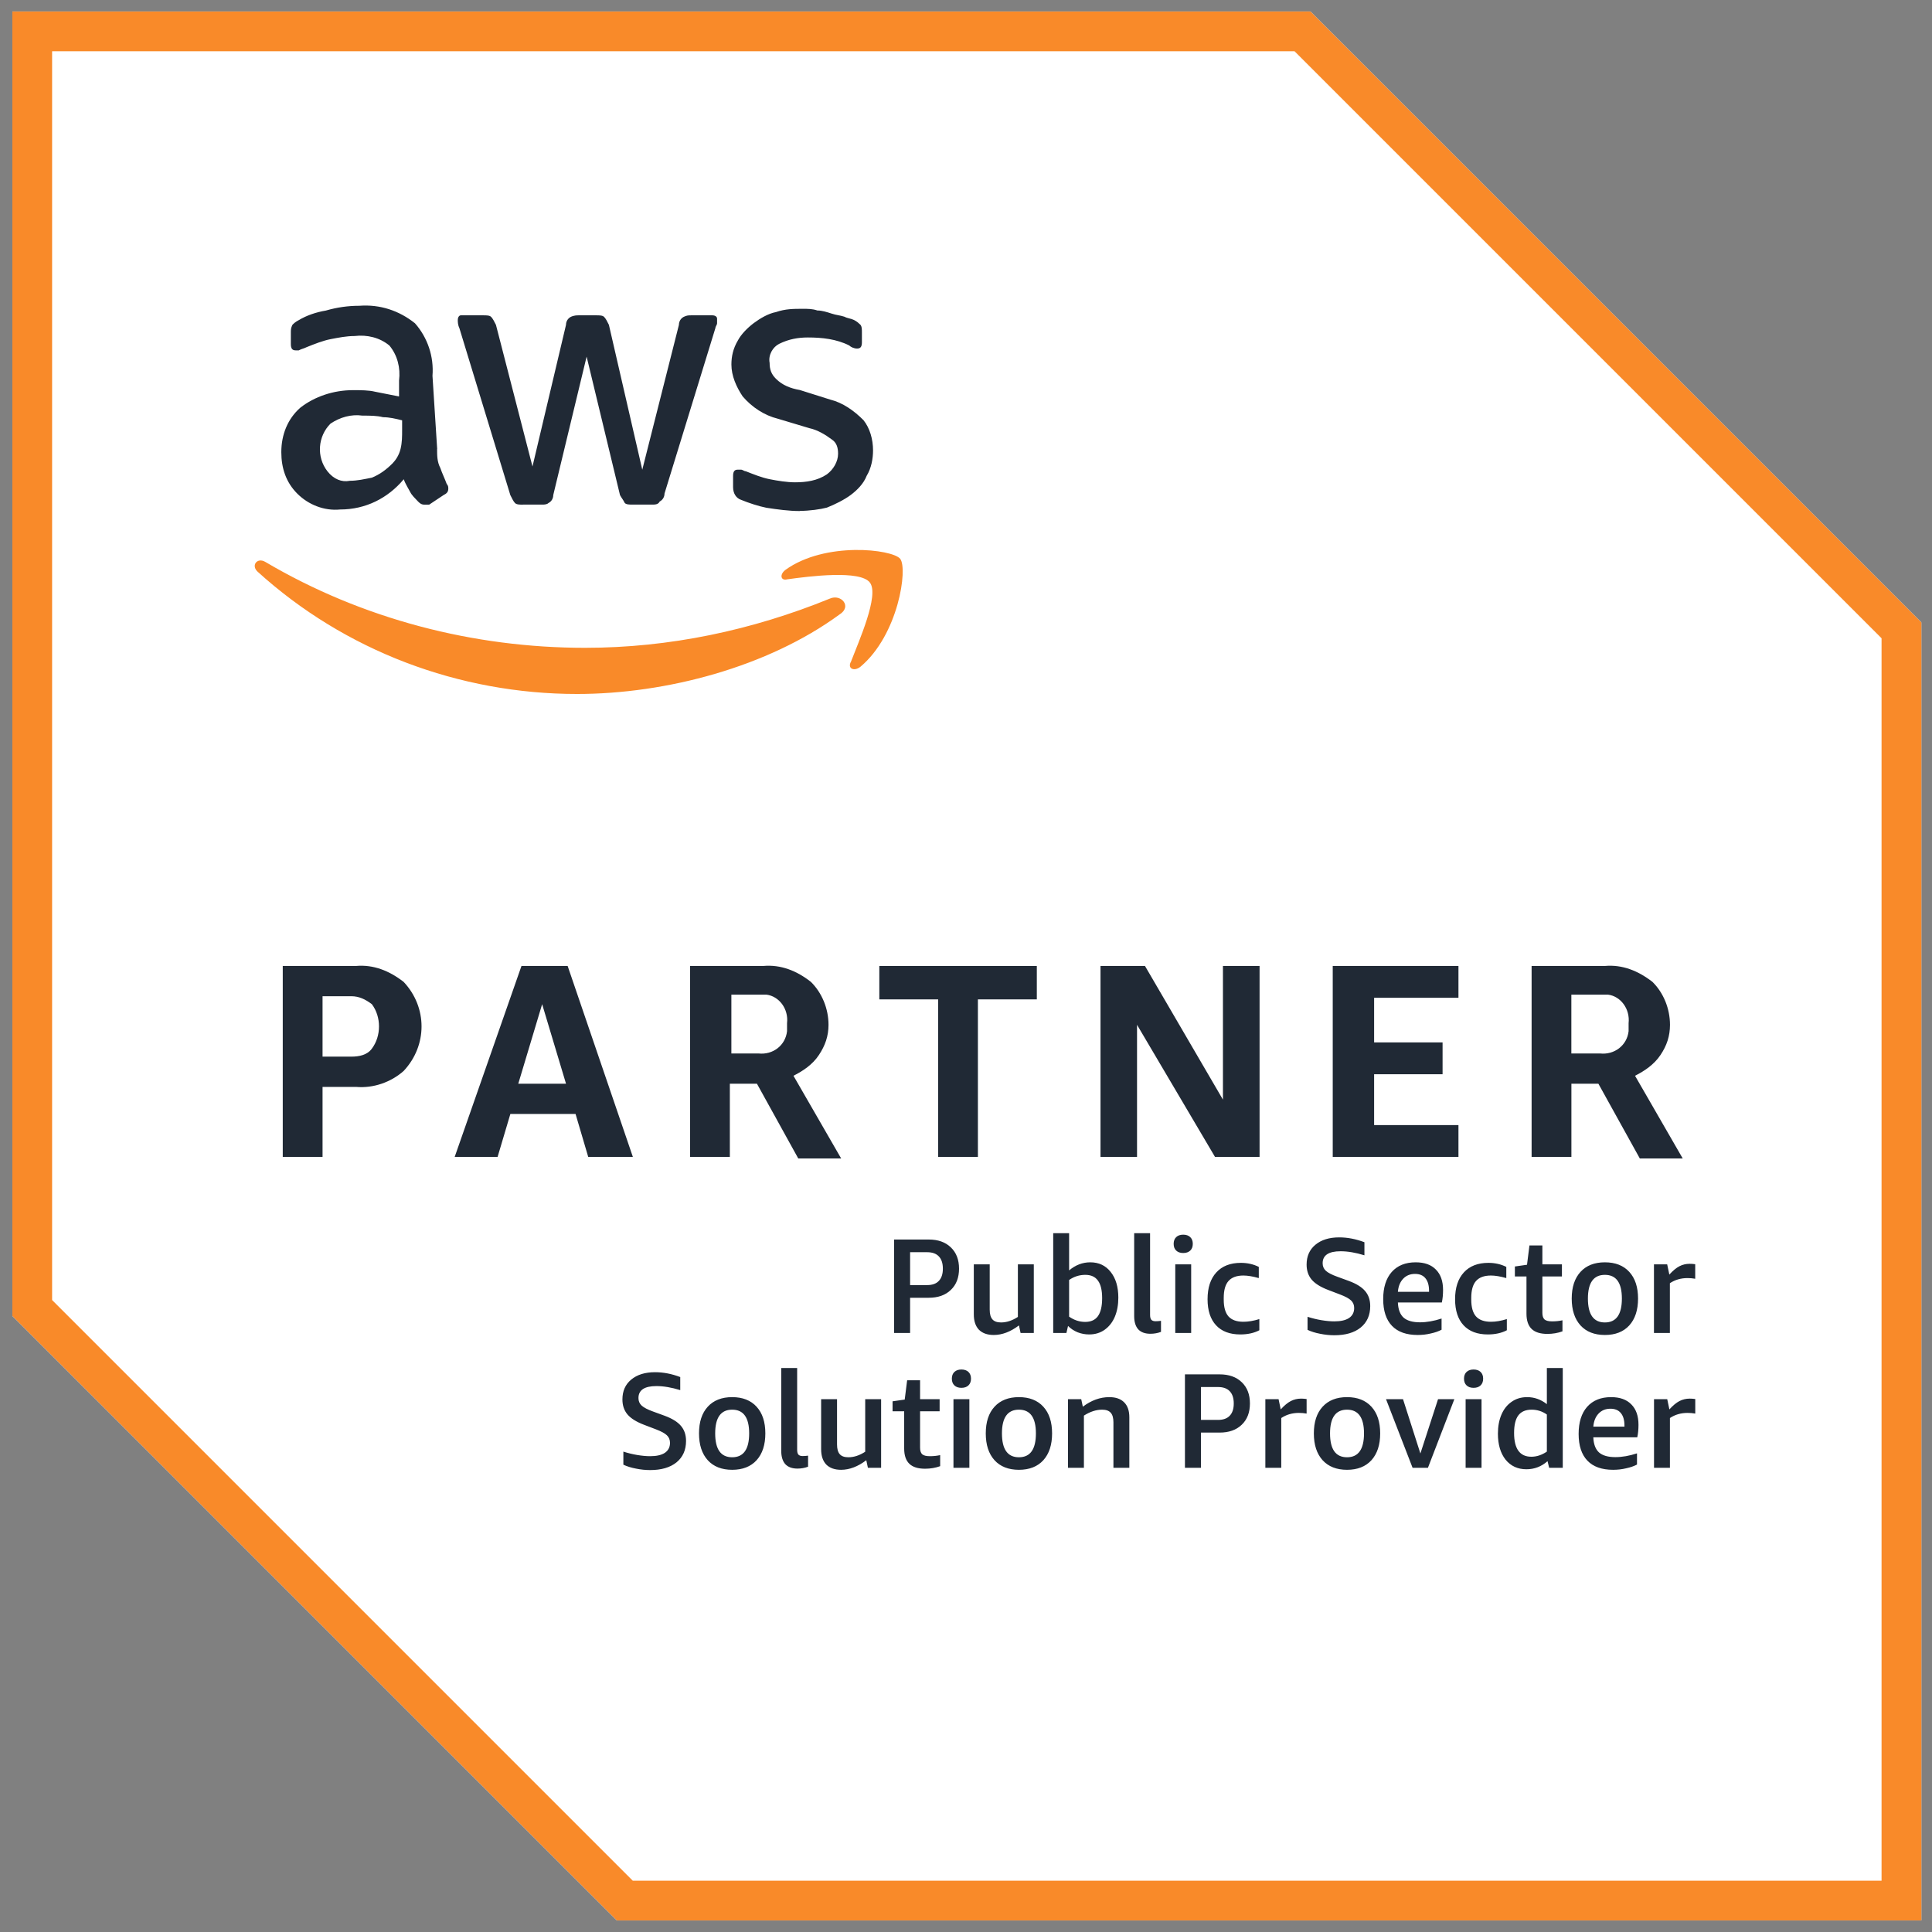
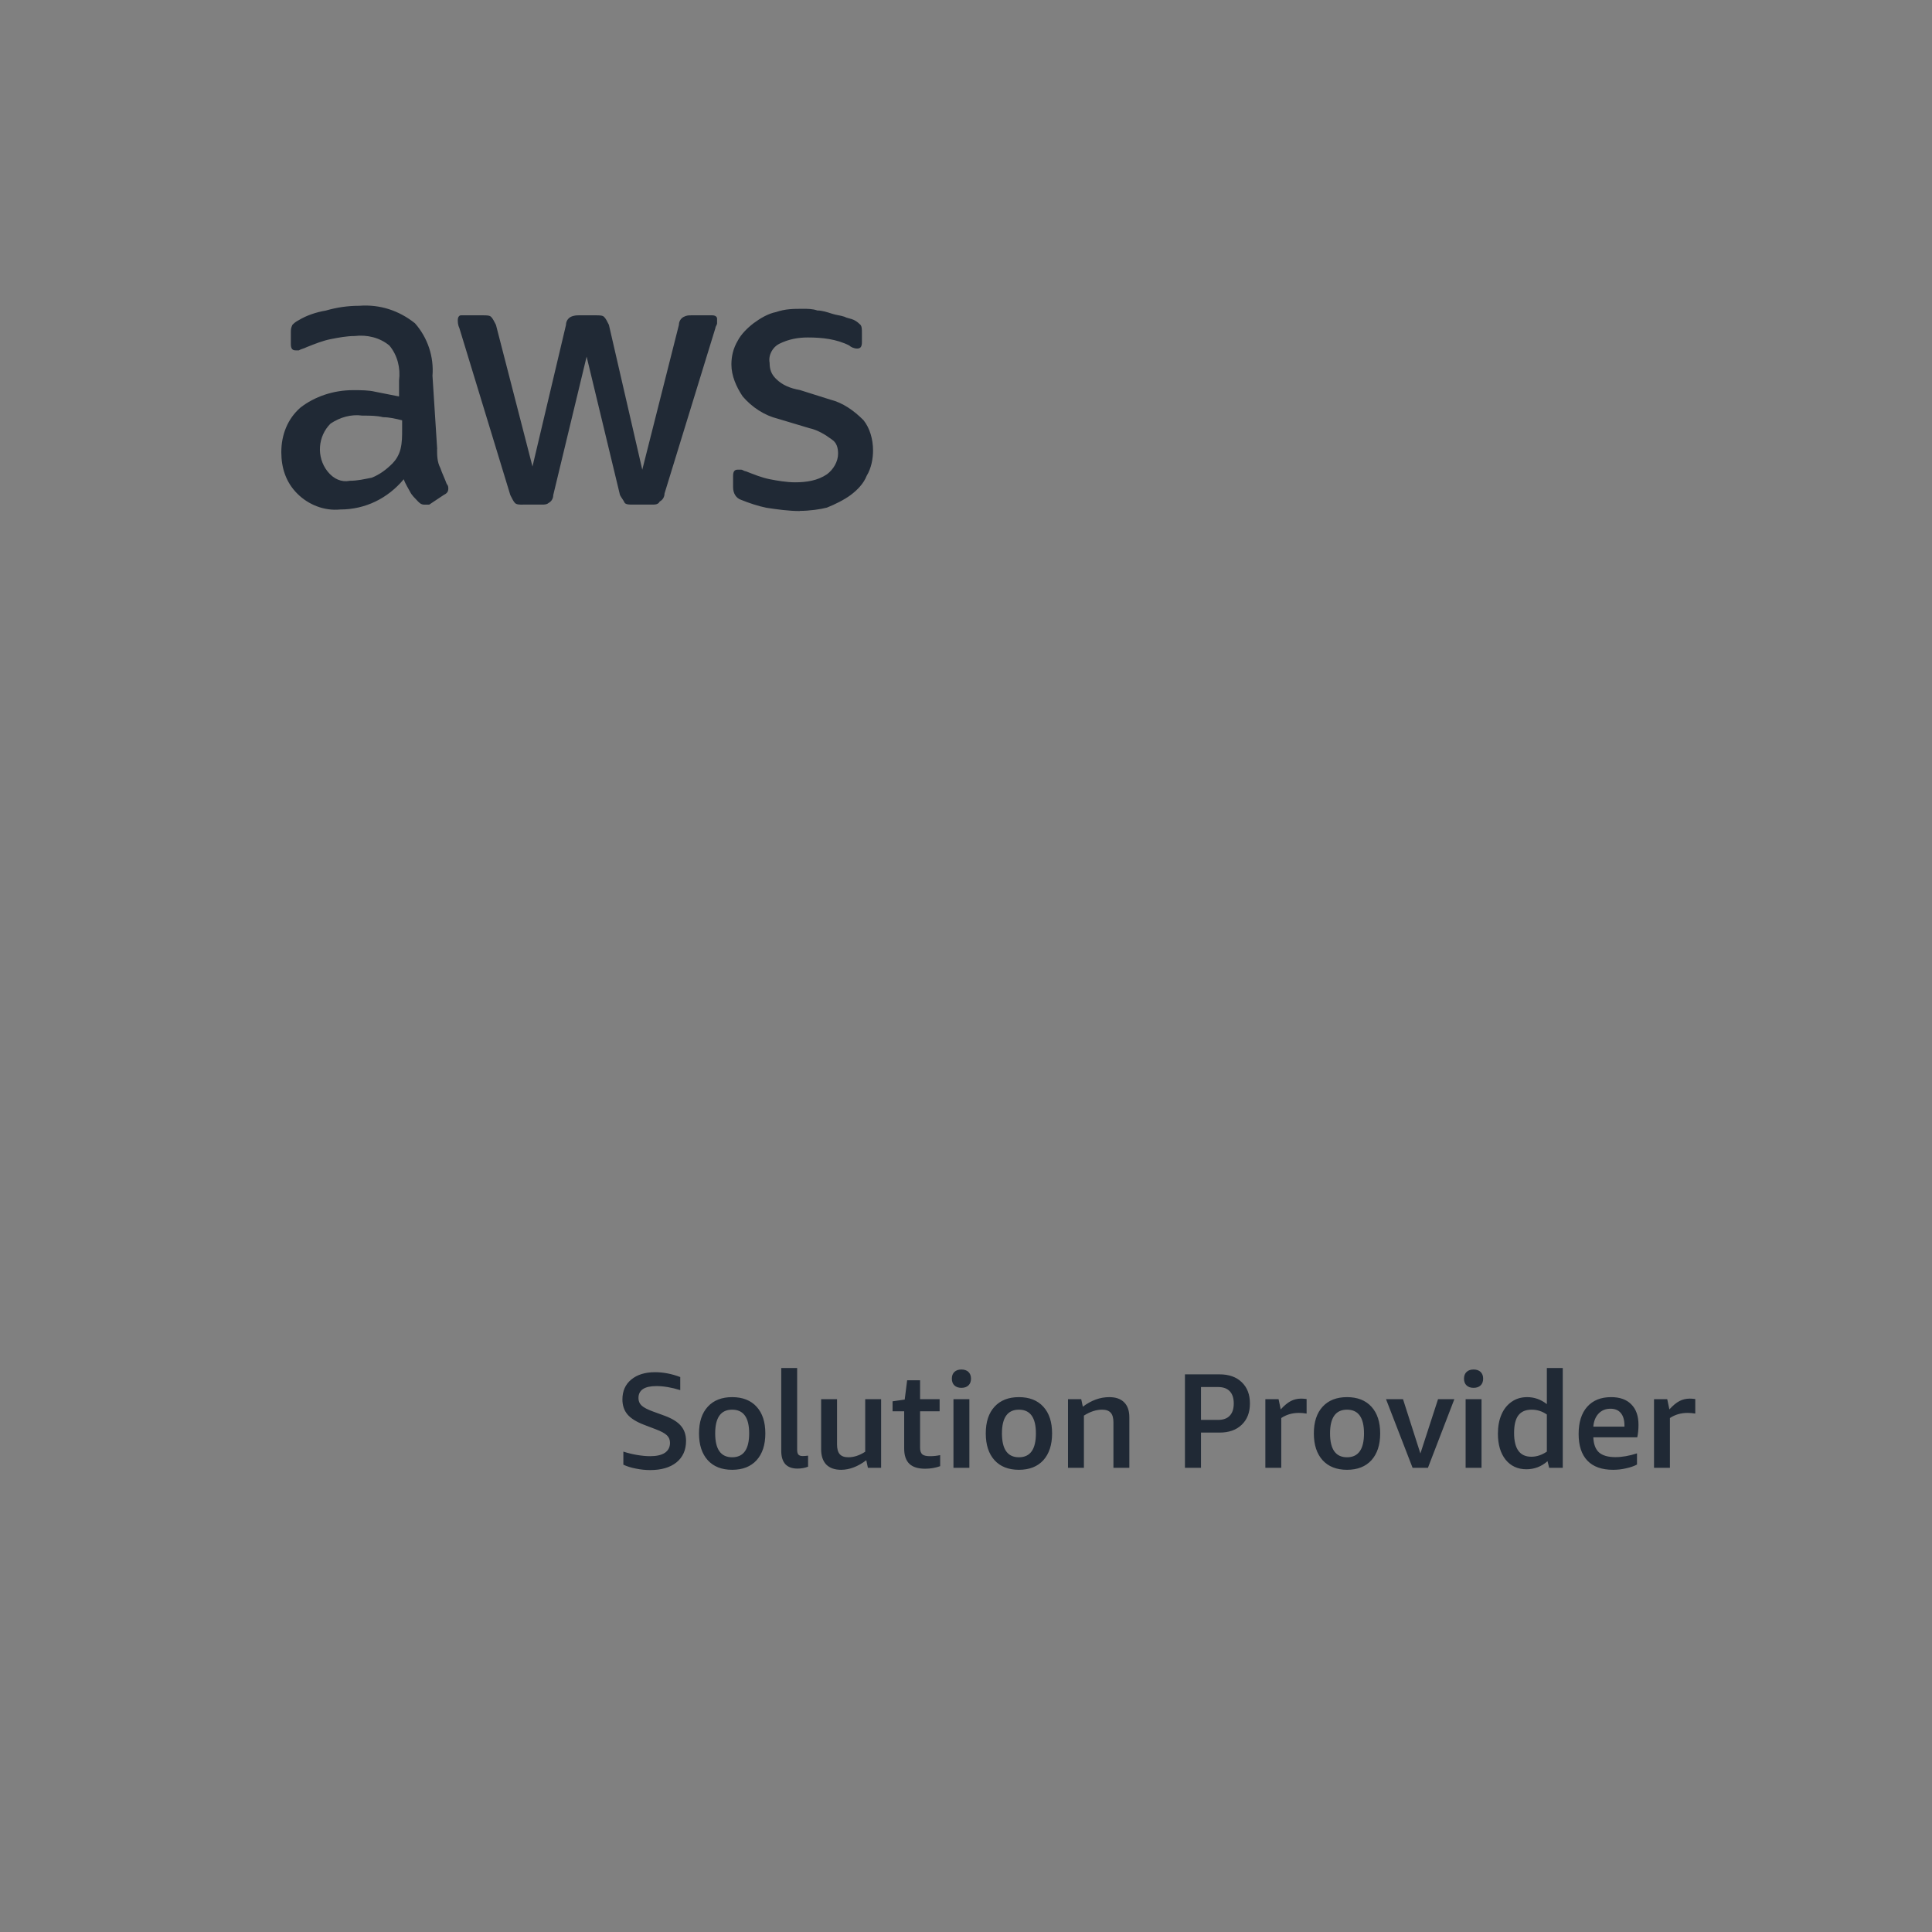
<svg xmlns="http://www.w3.org/2000/svg" width="129" height="129" viewBox="0 0 129 129" fill="none">
  <rect x="0" y="0" width="129" height="129" fill="#808080" stroke="none" />
-   <path d="M87.499 0.768H0.825V87.867L41.19 128.231H128.289V41.558L87.499 0.768Z" fill="white" />
-   <path d="M86.436 3.422L125.632 42.618V125.574H42.249L3.479 86.804V3.422H86.436ZM87.499 0.768H0.825V87.867L41.19 128.231H128.289V41.558L87.499 0.768Z" fill="#F98A29" />
-   <path d="M21.537 72.572V77.245H18.88V64.498H23.765C24.934 64.392 25.994 64.818 26.951 65.561C28.545 67.257 28.545 69.809 26.951 71.509C26.105 72.258 24.931 72.677 23.765 72.572H21.537ZM21.537 70.552H23.452C23.983 70.552 24.515 70.446 24.828 70.02C25.465 69.175 25.465 67.894 24.828 67.049C24.402 66.729 23.983 66.518 23.452 66.518H21.537V70.552ZM39.275 77.245L38.43 74.38H34.077L33.225 77.245H30.36L34.819 64.498H37.902L42.256 77.245H39.279H39.275ZM34.608 72.36H37.793L36.199 67.049L34.605 72.36H34.608ZM46.075 77.245V64.498H50.96C52.135 64.392 53.198 64.818 54.145 65.561C54.894 66.3 55.32 67.363 55.32 68.426C55.32 69.175 55.102 69.809 54.676 70.446C54.257 71.083 53.614 71.509 52.98 71.829L56.165 77.351H53.3L50.541 72.36H48.732V77.245H46.075ZM48.729 70.34H50.643C51.6 70.446 52.445 69.809 52.551 68.852V68.32C52.663 67.363 52.02 66.518 51.174 66.412H48.834V70.34H48.729ZM62.641 77.245V66.729H58.713V64.501H69.229V66.729H65.295V77.245H62.638H62.641ZM75.92 68.426V77.245H73.481V64.498H76.451L81.656 73.423V64.498H84.102V77.245H81.125L75.92 68.426ZM88.987 77.245V64.498H97.381V66.624H91.75V69.601H96.321V71.726H91.75V75.123H97.381V77.249H88.987V77.245ZM102.266 77.245V64.498H107.151C108.32 64.392 109.379 64.818 110.336 65.561C111.085 66.3 111.505 67.363 111.505 68.426C111.505 69.175 111.297 69.809 110.868 70.446C110.442 71.083 109.805 71.509 109.171 71.829L112.356 77.351H109.491L106.725 72.36H104.923V77.245H102.266ZM104.92 70.34H106.834C107.785 70.446 108.636 69.809 108.742 68.852V68.32C108.848 67.363 108.211 66.518 107.366 66.412H104.92V70.34Z" fill="#202935" />
  <path d="M29.184 29.979C29.184 30.405 29.184 30.831 29.402 31.25C29.507 31.57 29.715 31.999 29.827 32.313C29.933 32.425 29.933 32.531 29.933 32.633C29.933 32.841 29.827 32.953 29.613 33.059L28.656 33.696H28.342C28.124 33.696 28.022 33.59 27.916 33.488C27.708 33.27 27.49 33.062 27.385 32.844C27.279 32.636 27.065 32.313 26.959 31.999C25.896 33.27 24.408 34.019 22.711 34.019C21.648 34.125 20.585 33.699 19.846 32.956C19.097 32.207 18.783 31.25 18.783 30.191C18.783 29.022 19.209 27.962 20.054 27.22C21.011 26.471 22.282 26.051 23.562 26.051C24.094 26.051 24.625 26.051 25.051 26.157C25.582 26.263 26.114 26.365 26.645 26.471V25.408C26.751 24.563 26.533 23.711 26.002 23.074C25.365 22.543 24.52 22.335 23.668 22.437C23.137 22.437 22.605 22.543 22.074 22.645C21.543 22.751 21.011 22.965 20.48 23.177C20.272 23.282 20.16 23.282 19.948 23.394H19.74C19.523 23.394 19.42 23.282 19.42 22.969V22.22C19.42 22.011 19.42 21.906 19.526 21.688C19.631 21.582 19.744 21.48 19.952 21.374C20.483 21.054 21.12 20.843 21.754 20.737C22.503 20.52 23.242 20.417 23.992 20.417C25.368 20.312 26.649 20.737 27.708 21.586C28.553 22.543 28.979 23.814 28.877 25.094L29.19 29.979H29.184ZM23.342 32.102C23.873 32.102 24.299 31.996 24.83 31.894C25.362 31.676 25.788 31.362 26.213 30.936C26.421 30.719 26.639 30.405 26.744 29.979C26.85 29.553 26.85 29.128 26.85 28.708V28.065C26.424 27.959 25.999 27.857 25.579 27.857C25.154 27.751 24.728 27.751 24.196 27.751C23.457 27.646 22.708 27.857 22.071 28.283C21.219 29.128 21.114 30.511 21.863 31.468C22.282 31.999 22.814 32.207 23.345 32.105L23.342 32.102ZM34.92 33.696C34.712 33.696 34.495 33.696 34.389 33.59C34.284 33.485 34.181 33.27 34.075 33.059L30.672 21.906C30.567 21.688 30.567 21.48 30.567 21.374C30.567 21.157 30.673 21.054 30.775 21.054H32.264C32.481 21.054 32.689 21.054 32.795 21.16C32.901 21.272 33.013 21.48 33.115 21.691L35.554 31.148L37.792 21.691C37.792 21.483 37.898 21.272 38.106 21.16C38.324 21.054 38.532 21.054 38.637 21.054H39.806C40.023 21.054 40.231 21.054 40.337 21.16C40.449 21.272 40.555 21.48 40.657 21.691L42.885 31.362L45.331 21.691C45.331 21.483 45.437 21.272 45.645 21.16C45.862 21.054 45.965 21.054 46.176 21.054H47.559C47.767 21.054 47.879 21.16 47.879 21.272V21.586C47.879 21.691 47.767 21.803 47.767 21.906L44.37 32.953C44.37 33.161 44.265 33.373 44.05 33.485C43.945 33.693 43.737 33.693 43.519 33.693H42.248C42.04 33.693 41.822 33.693 41.717 33.587C41.611 33.369 41.509 33.267 41.397 33.056L39.169 23.811L36.941 33.056C36.941 33.264 36.835 33.481 36.62 33.587C36.515 33.693 36.307 33.693 36.201 33.693H34.924L34.92 33.696ZM53.404 34.122C52.665 34.122 51.916 34.016 51.176 33.904C50.645 33.798 50.008 33.59 49.48 33.373C49.16 33.267 48.948 32.953 48.948 32.528V31.778C48.948 31.465 49.054 31.359 49.262 31.359H49.48C49.585 31.359 49.688 31.465 49.793 31.465C50.325 31.673 50.856 31.89 51.388 31.996C51.919 32.102 52.556 32.204 53.084 32.204C53.833 32.204 54.573 32.099 55.21 31.673C55.636 31.359 55.959 30.828 55.959 30.296C55.959 29.87 55.853 29.547 55.533 29.339C55.108 29.019 54.576 28.702 54.045 28.59L51.919 27.953C51.074 27.745 50.222 27.213 49.585 26.464C49.16 25.827 48.836 25.088 48.836 24.339C48.836 23.807 48.948 23.276 49.262 22.744C49.48 22.325 49.899 21.899 50.325 21.576C50.751 21.262 51.282 20.939 51.813 20.837C52.45 20.619 52.982 20.619 53.616 20.619C53.936 20.619 54.259 20.619 54.573 20.731C54.893 20.731 55.21 20.837 55.53 20.939C55.85 21.045 56.061 21.045 56.382 21.147C56.59 21.259 56.801 21.259 57.019 21.365C57.227 21.47 57.332 21.573 57.444 21.678C57.55 21.791 57.55 21.999 57.55 22.21V22.853C57.55 23.167 57.444 23.273 57.23 23.273C57.015 23.273 56.804 23.167 56.699 23.065C55.853 22.639 54.896 22.533 53.939 22.533C53.302 22.533 52.668 22.639 52.025 22.959C51.605 23.167 51.285 23.698 51.388 24.23C51.388 24.656 51.493 24.979 51.813 25.293C52.239 25.718 52.771 25.93 53.408 26.042L55.428 26.679C56.273 26.887 57.022 27.418 57.656 28.055C58.081 28.587 58.293 29.333 58.293 30.075C58.293 30.607 58.187 31.244 57.867 31.772C57.659 32.303 57.23 32.729 56.804 33.049C56.385 33.363 55.741 33.686 55.21 33.894C54.791 34.006 54.041 34.112 53.408 34.112L53.404 34.122Z" fill="#202935" />
-   <path d="M56.058 41.027C51.279 44.529 44.48 46.337 38.532 46.337C30.669 46.337 23.025 43.466 17.183 38.155C16.757 37.736 17.183 37.204 17.714 37.518C24.193 41.34 31.626 43.255 39.063 43.255C44.694 43.255 50.216 42.086 55.421 39.964C56.161 39.644 56.91 40.495 56.058 41.027ZM56.801 44.212C56.593 44.638 57.019 44.849 57.444 44.526C59.989 42.4 60.63 37.944 60.102 37.307C59.57 36.67 55.104 36.138 52.45 38.046C52.025 38.366 52.137 38.795 52.556 38.683C54.045 38.475 57.448 38.046 58.085 38.901C58.722 39.746 57.336 42.829 56.807 44.212H56.801Z" fill="#F98A29" />
-   <path d="M60.768 86.652V89.002H59.697V82.763H62.01C62.634 82.763 63.126 82.938 63.486 83.286C63.852 83.634 64.035 84.108 64.035 84.708C64.035 85.308 63.852 85.782 63.486 86.13C63.126 86.478 62.634 86.652 62.01 86.652H60.768ZM60.768 85.806H61.902C62.25 85.806 62.511 85.713 62.685 85.527C62.865 85.341 62.955 85.068 62.955 84.708C62.955 84.348 62.865 84.075 62.685 83.889C62.511 83.703 62.25 83.61 61.902 83.61H60.768V85.806ZM68.144 89.002L68.036 88.498C67.472 88.924 66.911 89.137 66.353 89.137C65.927 89.137 65.597 89.02 65.363 88.786C65.135 88.546 65.021 88.204 65.021 87.76V84.42H66.083V87.445C66.083 87.739 66.143 87.955 66.263 88.093C66.383 88.231 66.575 88.3 66.839 88.3C67.211 88.3 67.586 88.177 67.964 87.931V84.42H69.027V89.002H68.144ZM70.323 89.002V82.341H71.385V84.825C71.811 84.465 72.282 84.285 72.798 84.285C73.368 84.285 73.821 84.498 74.157 84.924C74.5 85.35 74.671 85.923 74.671 86.643C74.671 87.123 74.593 87.549 74.437 87.922C74.281 88.288 74.055 88.576 73.761 88.786C73.467 88.996 73.122 89.101 72.726 89.101C72.456 89.101 72.198 89.053 71.952 88.957C71.706 88.855 71.493 88.714 71.313 88.534L71.205 89.002H70.323ZM72.465 85.122C72.075 85.122 71.715 85.236 71.385 85.464V87.913C71.721 88.147 72.078 88.264 72.456 88.264C72.84 88.264 73.125 88.135 73.311 87.877C73.497 87.612 73.59 87.213 73.59 86.679C73.59 86.151 73.497 85.761 73.311 85.509C73.131 85.251 72.849 85.122 72.465 85.122ZM77.52 88.93C77.298 89.014 77.061 89.056 76.809 89.056C76.455 89.056 76.185 88.957 75.999 88.759C75.819 88.555 75.729 88.261 75.729 87.877V82.341H76.791V87.796C76.791 87.946 76.818 88.054 76.872 88.12C76.932 88.186 77.028 88.219 77.16 88.219C77.268 88.219 77.388 88.21 77.52 88.192V88.93ZM78.473 89.002V84.42H79.535V89.002H78.473ZM79.004 83.664C78.806 83.664 78.65 83.61 78.536 83.502C78.422 83.394 78.365 83.244 78.365 83.052C78.365 82.86 78.422 82.71 78.536 82.602C78.65 82.493 78.806 82.439 79.004 82.439C79.202 82.439 79.358 82.493 79.472 82.602C79.586 82.71 79.643 82.86 79.643 83.052C79.643 83.244 79.586 83.394 79.472 83.502C79.358 83.61 79.202 83.664 79.004 83.664ZM84.086 88.822C83.732 89.008 83.308 89.101 82.816 89.101C82.114 89.101 81.574 88.897 81.196 88.489C80.818 88.081 80.629 87.501 80.629 86.751C80.629 85.983 80.824 85.386 81.214 84.96C81.604 84.534 82.15 84.321 82.852 84.321C83.29 84.321 83.69 84.411 84.05 84.591V85.338C83.647 85.224 83.305 85.167 83.023 85.167C82.573 85.167 82.24 85.29 82.024 85.536C81.814 85.776 81.709 86.151 81.709 86.661V86.778C81.709 87.282 81.814 87.655 82.024 87.895C82.24 88.135 82.573 88.255 83.023 88.255C83.347 88.255 83.702 88.195 84.086 88.075V88.822ZM88.682 86.13C88.178 85.938 87.812 85.71 87.584 85.446C87.356 85.176 87.242 84.84 87.242 84.438C87.242 83.88 87.437 83.439 87.827 83.115C88.223 82.784 88.754 82.62 89.42 82.62C89.972 82.62 90.533 82.728 91.103 82.944V83.817C90.521 83.637 89.99 83.547 89.51 83.547C88.712 83.547 88.313 83.814 88.313 84.348C88.313 84.552 88.385 84.72 88.529 84.852C88.673 84.984 88.928 85.116 89.294 85.248L90.059 85.527C90.563 85.713 90.926 85.938 91.148 86.202C91.376 86.466 91.49 86.802 91.49 87.21C91.49 87.817 91.277 88.294 90.851 88.642C90.425 88.984 89.84 89.155 89.096 89.155C88.778 89.155 88.46 89.122 88.142 89.056C87.824 88.996 87.545 88.909 87.305 88.795V87.922C87.599 88.018 87.905 88.093 88.223 88.147C88.547 88.201 88.838 88.228 89.096 88.228C89.522 88.228 89.849 88.153 90.077 88.003C90.305 87.847 90.419 87.624 90.419 87.337C90.419 87.132 90.35 86.964 90.212 86.832C90.074 86.7 89.831 86.568 89.483 86.436L88.682 86.13ZM93.337 86.967C93.355 87.424 93.481 87.76 93.715 87.976C93.955 88.186 94.321 88.291 94.814 88.291C95.258 88.291 95.738 88.207 96.254 88.039V88.786C96.05 88.894 95.807 88.978 95.525 89.038C95.249 89.104 94.96 89.137 94.66 89.137C93.904 89.137 93.331 88.933 92.941 88.525C92.551 88.117 92.356 87.522 92.356 86.742C92.356 85.968 92.545 85.365 92.923 84.933C93.307 84.501 93.841 84.285 94.525 84.285C95.114 84.285 95.564 84.447 95.876 84.771C96.194 85.089 96.353 85.542 96.353 86.13C96.353 86.442 96.326 86.721 96.272 86.967H93.337ZM94.48 85.059C94.156 85.059 93.892 85.167 93.688 85.383C93.484 85.599 93.367 85.89 93.337 86.256H95.417V86.184C95.417 85.818 95.336 85.539 95.174 85.347C95.017 85.155 94.787 85.059 94.48 85.059ZM100.612 88.822C100.258 89.008 99.835 89.101 99.343 89.101C98.641 89.101 98.101 88.897 97.723 88.489C97.345 88.081 97.156 87.501 97.156 86.751C97.156 85.983 97.351 85.386 97.741 84.96C98.131 84.534 98.677 84.321 99.379 84.321C99.817 84.321 100.216 84.411 100.576 84.591V85.338C100.174 85.224 99.832 85.167 99.55 85.167C99.1 85.167 98.767 85.29 98.551 85.536C98.341 85.776 98.236 86.151 98.236 86.661V86.778C98.236 87.282 98.341 87.655 98.551 87.895C98.767 88.135 99.1 88.255 99.55 88.255C99.874 88.255 100.228 88.195 100.612 88.075V88.822ZM104.326 88.894C104.014 89.008 103.678 89.065 103.318 89.065C102.844 89.065 102.493 88.954 102.265 88.732C102.037 88.51 101.923 88.171 101.923 87.715V85.23H101.149V84.564L101.959 84.447L102.121 83.16H102.985V84.42H104.29V85.23H102.985V87.661C102.985 87.865 103.033 88.012 103.129 88.102C103.231 88.186 103.399 88.228 103.633 88.228C103.885 88.228 104.116 88.204 104.326 88.156V88.894ZM107.159 89.137C106.463 89.137 105.92 88.924 105.53 88.498C105.14 88.066 104.944 87.469 104.944 86.706C104.944 85.944 105.14 85.35 105.53 84.924C105.92 84.498 106.463 84.285 107.159 84.285C107.855 84.285 108.398 84.498 108.788 84.924C109.178 85.35 109.373 85.944 109.373 86.706C109.373 87.469 109.178 88.066 108.788 88.498C108.398 88.924 107.855 89.137 107.159 89.137ZM107.159 88.3C107.915 88.3 108.293 87.769 108.293 86.706C108.293 85.65 107.915 85.122 107.159 85.122C106.403 85.122 106.025 85.65 106.025 86.706C106.025 87.769 106.403 88.3 107.159 88.3ZM110.435 89.002V84.42H111.318L111.462 85.104C111.702 84.84 111.927 84.654 112.137 84.546C112.347 84.438 112.575 84.384 112.821 84.384C112.935 84.384 113.058 84.393 113.19 84.411V85.383C113.022 85.353 112.851 85.338 112.677 85.338C112.233 85.338 111.84 85.452 111.498 85.68V89.002H110.435Z" fill="#202935" />
  <path d="M42.999 95.132C42.495 94.94 42.129 94.712 41.901 94.448C41.673 94.178 41.559 93.842 41.559 93.44C41.559 92.882 41.754 92.441 42.144 92.117C42.54 91.787 43.071 91.622 43.737 91.622C44.289 91.622 44.85 91.73 45.42 91.946V92.819C44.838 92.639 44.307 92.549 43.827 92.549C43.029 92.549 42.63 92.816 42.63 93.35C42.63 93.554 42.702 93.722 42.846 93.854C42.99 93.986 43.245 94.118 43.611 94.25L44.376 94.529C44.88 94.715 45.243 94.94 45.465 95.204C45.693 95.468 45.807 95.805 45.807 96.213C45.807 96.819 45.594 97.296 45.168 97.644C44.742 97.986 44.157 98.157 43.413 98.157C43.095 98.157 42.777 98.124 42.459 98.058C42.141 97.998 41.862 97.911 41.622 97.797V96.924C41.916 97.02 42.222 97.095 42.54 97.149C42.864 97.203 43.155 97.23 43.413 97.23C43.839 97.23 44.166 97.155 44.394 97.005C44.622 96.849 44.736 96.627 44.736 96.339C44.736 96.135 44.667 95.966 44.529 95.835C44.391 95.702 44.148 95.57 43.8 95.438L42.999 95.132ZM48.887 98.139C48.191 98.139 47.648 97.926 47.258 97.5C46.868 97.068 46.673 96.471 46.673 95.708C46.673 94.946 46.868 94.352 47.258 93.926C47.648 93.5 48.191 93.287 48.887 93.287C49.584 93.287 50.127 93.5 50.517 93.926C50.907 94.352 51.102 94.946 51.102 95.708C51.102 96.471 50.907 97.068 50.517 97.5C50.127 97.926 49.584 98.139 48.887 98.139ZM48.887 97.302C49.644 97.302 50.022 96.771 50.022 95.708C50.022 94.652 49.644 94.124 48.887 94.124C48.131 94.124 47.753 94.652 47.753 95.708C47.753 96.771 48.131 97.302 48.887 97.302ZM53.955 97.932C53.733 98.016 53.496 98.058 53.244 98.058C52.89 98.058 52.62 97.959 52.434 97.761C52.254 97.557 52.164 97.263 52.164 96.879V91.343H53.226V96.798C53.226 96.948 53.253 97.056 53.307 97.122C53.367 97.188 53.463 97.221 53.595 97.221C53.703 97.221 53.823 97.212 53.955 97.194V97.932ZM57.95 98.004L57.842 97.5C57.278 97.926 56.717 98.139 56.159 98.139C55.733 98.139 55.403 98.022 55.169 97.788C54.941 97.548 54.827 97.206 54.827 96.762V93.422H55.889V96.447C55.889 96.741 55.949 96.957 56.069 97.095C56.189 97.233 56.381 97.302 56.645 97.302C57.017 97.302 57.392 97.179 57.77 96.933V93.422H58.832V98.004H57.95ZM62.775 97.896C62.463 98.01 62.127 98.067 61.767 98.067C61.293 98.067 60.942 97.956 60.714 97.734C60.486 97.512 60.372 97.173 60.372 96.717V94.232H59.597V93.566L60.408 93.449L60.57 92.162H61.434V93.422H62.739V94.232H61.434V96.663C61.434 96.867 61.482 97.014 61.578 97.104C61.68 97.188 61.848 97.23 62.082 97.23C62.334 97.23 62.565 97.206 62.775 97.158V97.896ZM63.663 98.004V93.422H64.725V98.004H63.663ZM64.194 92.666C63.996 92.666 63.84 92.612 63.726 92.504C63.612 92.396 63.555 92.246 63.555 92.054C63.555 91.862 63.612 91.712 63.726 91.604C63.84 91.496 63.996 91.442 64.194 91.442C64.392 91.442 64.549 91.496 64.662 91.604C64.776 91.712 64.834 91.862 64.834 92.054C64.834 92.246 64.776 92.396 64.662 92.504C64.549 92.612 64.392 92.666 64.194 92.666ZM68.034 98.139C67.338 98.139 66.795 97.926 66.405 97.5C66.014 97.068 65.82 96.471 65.82 95.708C65.82 94.946 66.014 94.352 66.405 93.926C66.795 93.5 67.338 93.287 68.034 93.287C68.73 93.287 69.273 93.5 69.663 93.926C70.053 94.352 70.248 94.946 70.248 95.708C70.248 96.471 70.053 97.068 69.663 97.5C69.273 97.926 68.73 98.139 68.034 98.139ZM68.034 97.302C68.79 97.302 69.168 96.771 69.168 95.708C69.168 94.652 68.79 94.124 68.034 94.124C67.278 94.124 66.9 94.652 66.9 95.708C66.9 96.771 67.278 97.302 68.034 97.302ZM74.344 98.004V94.97C74.344 94.676 74.284 94.463 74.164 94.331C74.044 94.193 73.852 94.124 73.588 94.124C73.192 94.124 72.787 94.256 72.373 94.52V98.004H71.311V93.422H72.193L72.301 93.926C72.865 93.5 73.453 93.287 74.065 93.287C74.503 93.287 74.836 93.404 75.064 93.638C75.292 93.866 75.406 94.199 75.406 94.637V98.004H74.344ZM80.19 95.654V98.004H79.119V91.766H81.432C82.056 91.766 82.549 91.94 82.909 92.288C83.275 92.636 83.458 93.11 83.458 93.71C83.458 94.31 83.275 94.784 82.909 95.132C82.549 95.48 82.056 95.654 81.432 95.654H80.19ZM80.19 94.808H81.324C81.672 94.808 81.933 94.715 82.108 94.529C82.288 94.343 82.378 94.07 82.378 93.71C82.378 93.35 82.288 93.077 82.108 92.891C81.933 92.705 81.672 92.612 81.324 92.612H80.19V94.808ZM84.488 98.004V93.422H85.37L85.514 94.106C85.754 93.842 85.979 93.656 86.189 93.548C86.399 93.44 86.627 93.386 86.874 93.386C86.987 93.386 87.111 93.395 87.243 93.413V94.385C87.075 94.355 86.903 94.34 86.73 94.34C86.285 94.34 85.892 94.454 85.55 94.682V98.004H84.488ZM89.941 98.139C89.245 98.139 88.702 97.926 88.311 97.5C87.921 97.068 87.726 96.471 87.726 95.708C87.726 94.946 87.921 94.352 88.311 93.926C88.702 93.5 89.245 93.287 89.941 93.287C90.637 93.287 91.18 93.5 91.57 93.926C91.96 94.352 92.155 94.946 92.155 95.708C92.155 96.471 91.96 97.068 91.57 97.5C91.18 97.926 90.637 98.139 89.941 98.139ZM89.941 97.302C90.697 97.302 91.075 96.771 91.075 95.708C91.075 94.652 90.697 94.124 89.941 94.124C89.185 94.124 88.807 94.652 88.807 95.708C88.807 96.771 89.185 97.302 89.941 97.302ZM94.318 98.004L92.544 93.422H93.679L94.84 97.05L96.019 93.422H97.108L95.344 98.004H94.318ZM97.86 98.004V93.422H98.922V98.004H97.86ZM98.391 92.666C98.193 92.666 98.037 92.612 97.923 92.504C97.809 92.396 97.752 92.246 97.752 92.054C97.752 91.862 97.809 91.712 97.923 91.604C98.037 91.496 98.193 91.442 98.391 91.442C98.589 91.442 98.745 91.496 98.859 91.604C98.973 91.712 99.03 91.862 99.03 92.054C99.03 92.246 98.973 92.396 98.859 92.504C98.745 92.612 98.589 92.666 98.391 92.666ZM103.437 98.004L103.329 97.563C102.921 97.923 102.45 98.103 101.915 98.103C101.339 98.103 100.877 97.89 100.529 97.464C100.187 97.032 100.016 96.453 100.016 95.726C100.016 95.246 100.094 94.823 100.25 94.457C100.406 94.091 100.631 93.806 100.925 93.602C101.219 93.392 101.567 93.287 101.969 93.287C102.45 93.287 102.888 93.443 103.284 93.755V91.343H104.346V98.004H103.437ZM102.248 97.266C102.603 97.266 102.948 97.152 103.284 96.924V94.448C102.978 94.232 102.639 94.124 102.266 94.124C101.864 94.124 101.567 94.253 101.375 94.511C101.189 94.763 101.096 95.153 101.096 95.681C101.096 96.738 101.48 97.266 102.248 97.266ZM106.386 95.969C106.404 96.426 106.53 96.762 106.764 96.978C107.004 97.188 107.37 97.293 107.862 97.293C108.306 97.293 108.787 97.209 109.303 97.041V97.788C109.099 97.896 108.856 97.98 108.573 98.04C108.297 98.106 108.009 98.139 107.709 98.139C106.953 98.139 106.38 97.935 105.99 97.527C105.6 97.119 105.405 96.525 105.405 95.744C105.405 94.97 105.594 94.367 105.972 93.935C106.356 93.503 106.89 93.287 107.574 93.287C108.162 93.287 108.612 93.449 108.925 93.773C109.243 94.091 109.402 94.544 109.402 95.132C109.402 95.444 109.375 95.723 109.321 95.969H106.386ZM107.529 94.061C107.205 94.061 106.941 94.169 106.737 94.385C106.533 94.601 106.416 94.892 106.386 95.258H108.465V95.186C108.465 94.82 108.384 94.541 108.222 94.349C108.066 94.157 107.835 94.061 107.529 94.061ZM110.439 98.004V93.422H111.321L111.465 94.106C111.705 93.842 111.93 93.656 112.14 93.548C112.35 93.44 112.578 93.386 112.824 93.386C112.938 93.386 113.061 93.395 113.193 93.413V94.385C113.025 94.355 112.854 94.34 112.68 94.34C112.236 94.34 111.843 94.454 111.501 94.682V98.004H110.439Z" fill="#202935" />
</svg>